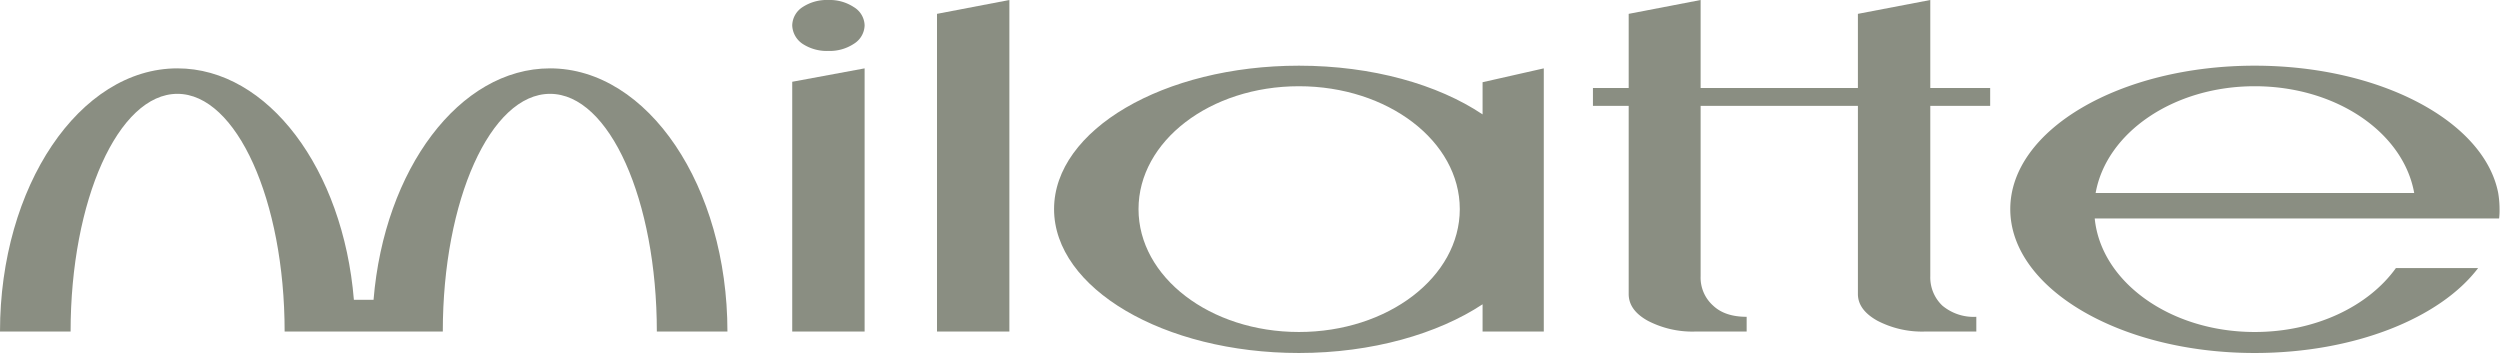
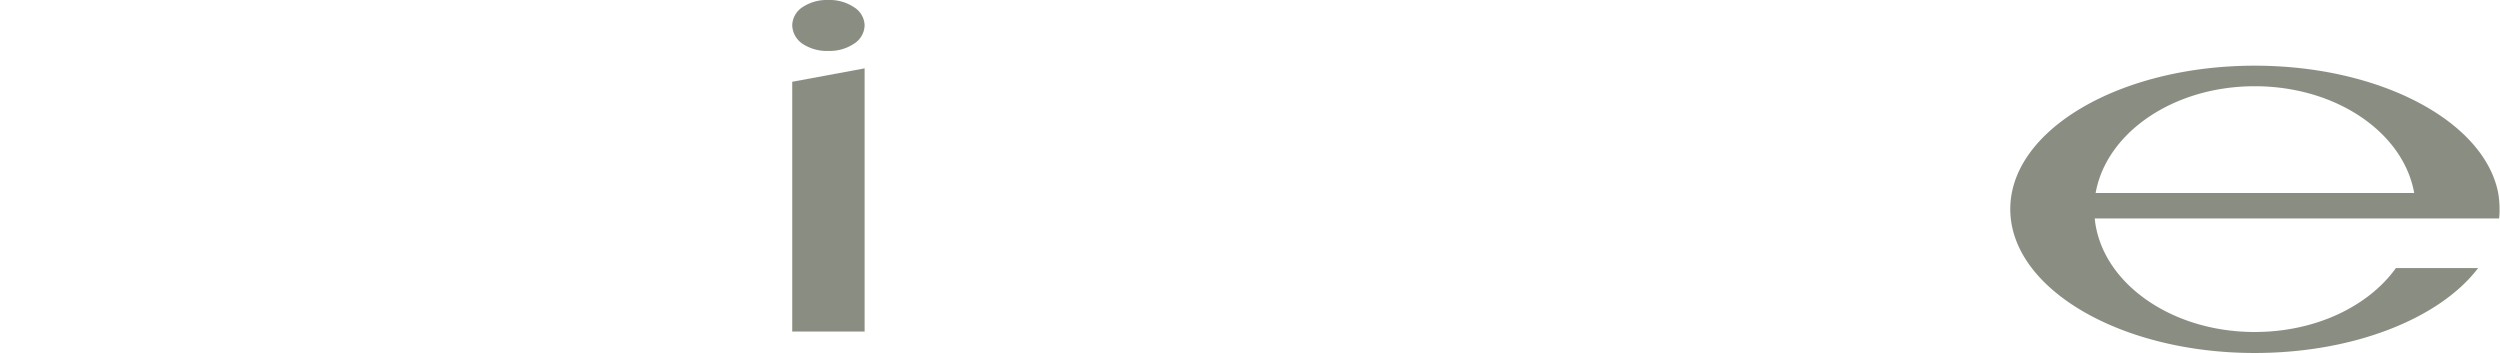
<svg xmlns="http://www.w3.org/2000/svg" id="Слой_1" data-name="Слой 1" viewBox="0 0 559.5 79">
  <defs>
    <style>.cls-1{fill:#8a8e82;}</style>
  </defs>
  <path class="cls-1" d="M525,339.1c22.3,0,41.5-7.8,50-19H556.6c-6.1,8.5-17.9,14.3-31.6,14.3-18.9,0-34.4-11.2-35.8-25.4h90.5a14.8,14.8,0,0,0,.1-2.1,21.9,21.9,0,0,0-.3-3.6c-3.1-16-26.3-28.5-54.5-28.5-30.2,0-54.7,14.4-54.7,32.1S494.8,339.1,525,339.1Zm0-59.7c18.3,0,33.3,10.4,35.7,23.9H489.4C491.8,289.8,506.8,279.4,525,279.4Z" transform="translate(-20.4 -260.1)" />
  <path class="cls-1" d="M205.8,260.1a9.8,9.8,0,0,1,5.7,1.6,4.9,4.9,0,0,1,2.4,4.1,5,5,0,0,1-2.4,4.1,9.8,9.8,0,0,1-5.7,1.6,9.9,9.9,0,0,1-5.8-1.6,5.2,5.2,0,0,1-2.3-4.1,5,5,0,0,1,2.3-4.1A9.9,9.9,0,0,1,205.8,260.1Zm-8.1,18.3,16.2-3v58.9H197.7Z" transform="translate(-20.4 -260.1)" />
-   <path class="cls-1" d="M352.2,278.5v7.2c-10-6.7-24.7-10.9-41.1-10.9-30.3,0-54.8,14.4-54.8,32.1s24.5,32.2,54.8,32.2c16.4,0,31.1-4.3,41.1-10.9v6.1h13.7V275.4Zm-41.1,55.9c-19.9,0-35.9-12.3-35.9-27.5s16-27.5,35.9-27.5,36,12.3,36,27.5S331,334.4,311.1,334.4Z" transform="translate(-20.4 -260.1)" />
-   <path class="cls-1" d="M465.8,283.8v-4H452.4V260.1l-16.2,3.1v16.6H401V260.1l-16.1,3.1v16.6h-8v4h8v42.1c0,2.4,1.4,4.4,4.3,6a21.6,21.6,0,0,0,10.6,2.4h11.5V331c-3.2,0-5.7-.8-7.5-2.5a8.4,8.4,0,0,1-2.8-6.6V283.8h35.2v42.1c0,2.4,1.5,4.4,4.4,6a21.6,21.6,0,0,0,10.6,2.4h11.5V331a10.9,10.9,0,0,1-7.6-2.5,8.7,8.7,0,0,1-2.7-6.6V283.8Z" transform="translate(-20.4 -260.1)" />
-   <path class="cls-1" d="M230.1,263.2l16.2-3.1v74.2H230.1Z" transform="translate(-20.4 -260.1)" />
-   <path class="cls-1" d="M143.5,275.4c-20.3,0-37.1,22.6-39.5,51.8H99.6c-2.4-29.2-19.2-51.8-39.5-51.8-21.9,0-39.7,26.4-39.7,58.9H36.2c0-29.4,10.7-53.2,23.9-53.2s24,23.8,24,53.2h35.4c0-29.4,10.7-53.2,24-53.2s23.9,23.8,23.9,53.2h15.8C183.2,301.8,165.4,275.4,143.5,275.4Z" transform="translate(-20.4 -260.1)" />
</svg>